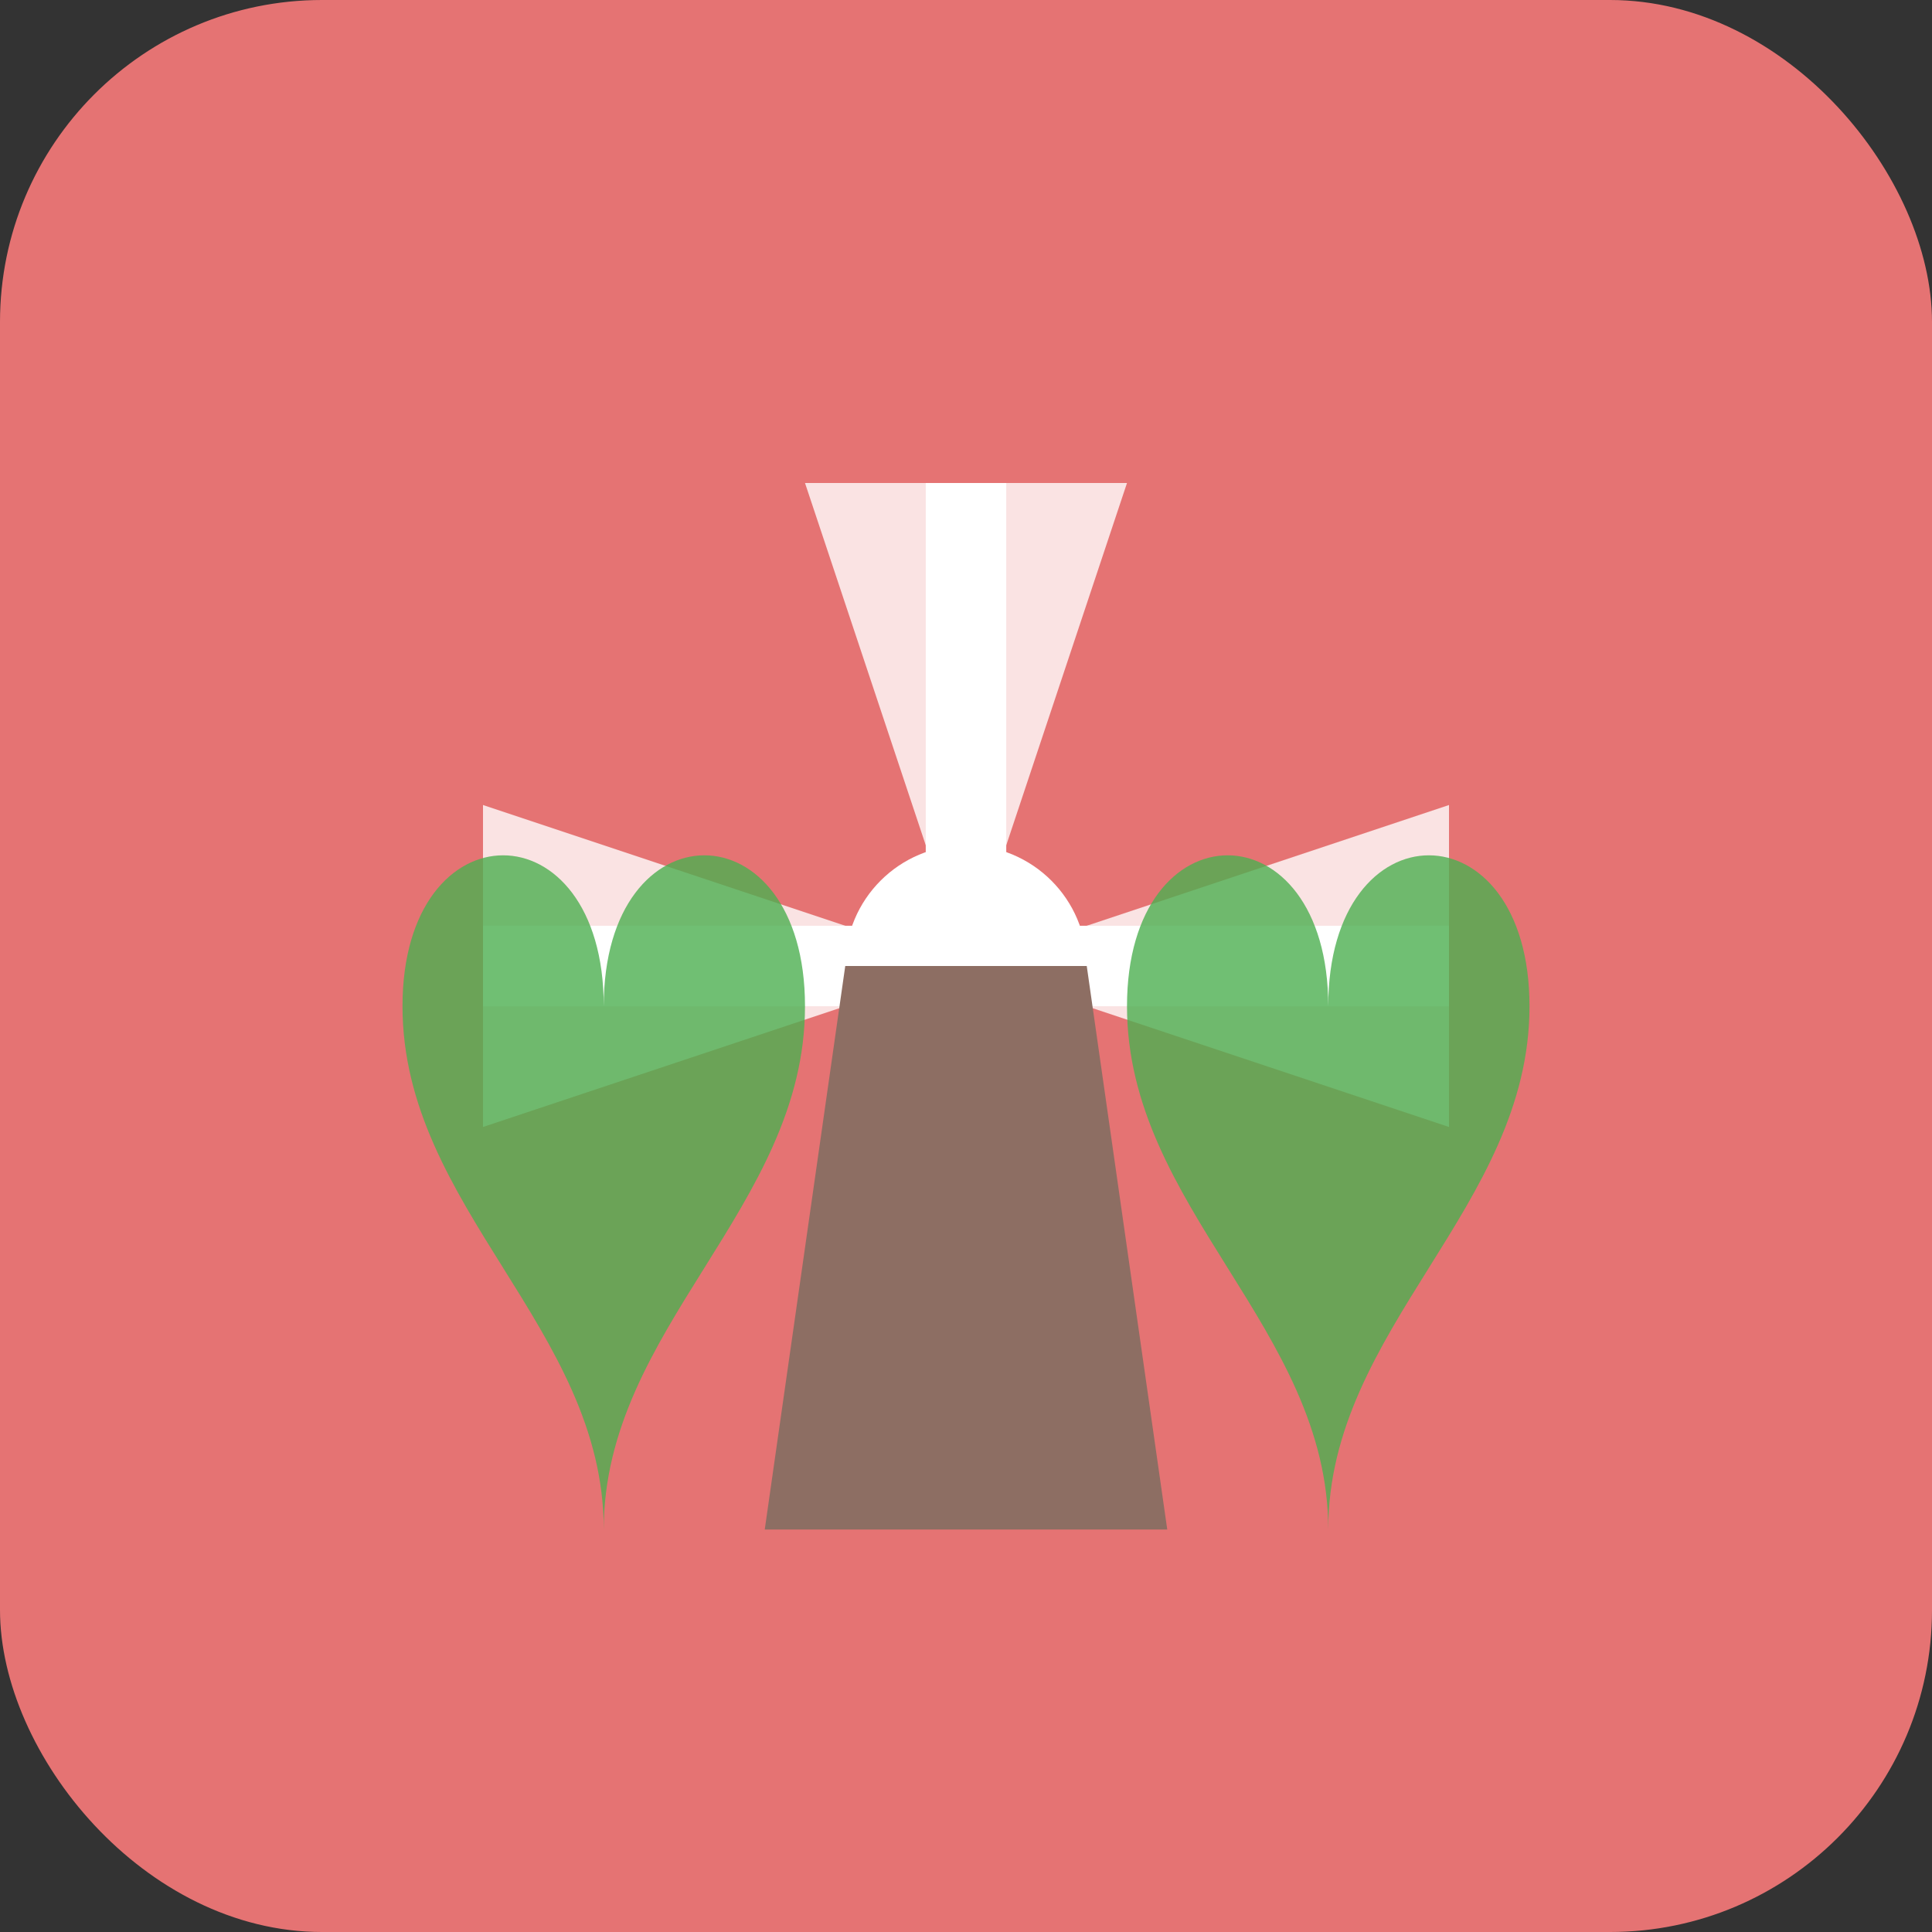
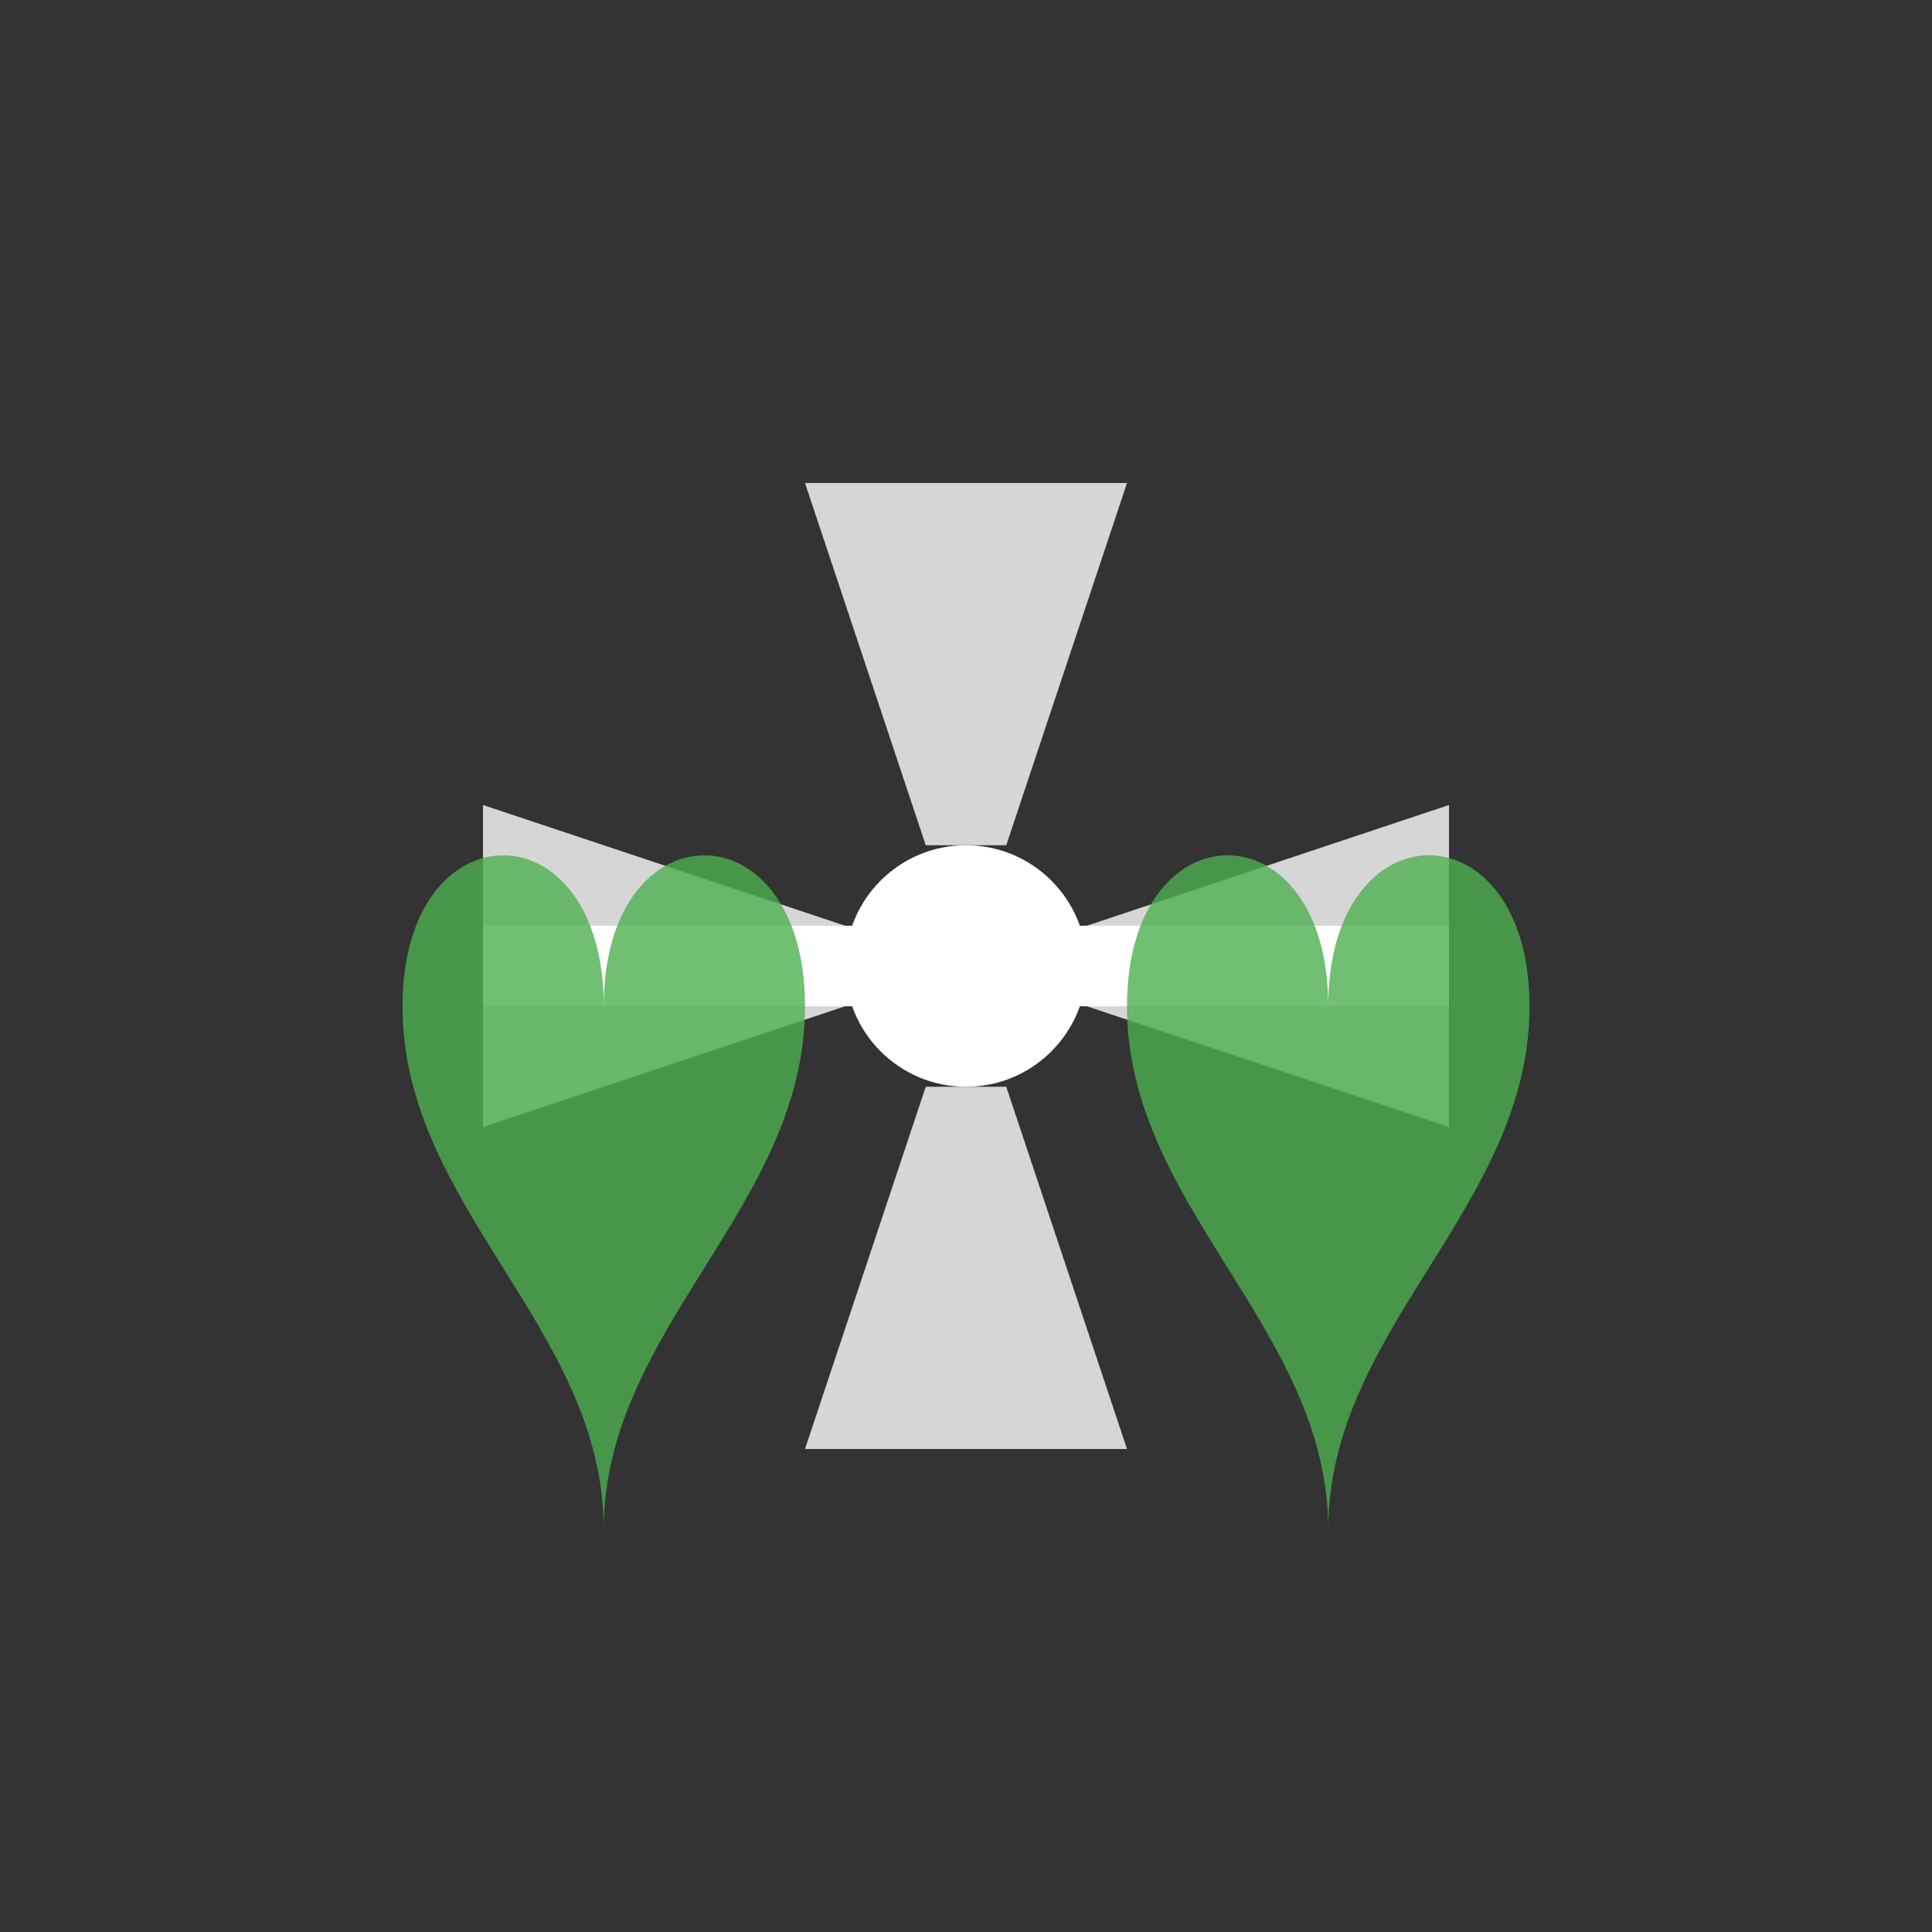
<svg xmlns="http://www.w3.org/2000/svg" width="48" height="48" viewBox="0 0 48 48">
  <rect x="0" y="0" width="48" height="48" fill="#333333" stroke="none" />
-   <rect width="48" height="48" rx="8" fill="#e57373" />
  <g transform="translate(24, 24)">
    <circle cx="0" cy="0" r="3" fill="#fff" />
    <g transform="rotate(0)">
-       <rect x="-1" y="-12" width="2" height="12" fill="#fff" />
      <path d="M-4,-12 L-1,-3 L1,-3 L4,-12 Z" fill="#fff" opacity="0.8" />
    </g>
    <g transform="rotate(90)">
      <rect x="-1" y="-12" width="2" height="12" fill="#fff" />
      <path d="M-4,-12 L-1,-3 L1,-3 L4,-12 Z" fill="#fff" opacity="0.8" />
    </g>
    <g transform="rotate(180)">
-       <rect x="-1" y="-12" width="2" height="12" fill="#fff" />
      <path d="M-4,-12 L-1,-3 L1,-3 L4,-12 Z" fill="#fff" opacity="0.8" />
    </g>
    <g transform="rotate(270)">
      <rect x="-1" y="-12" width="2" height="12" fill="#fff" />
      <path d="M-4,-12 L-1,-3 L1,-3 L4,-12 Z" fill="#fff" opacity="0.8" />
    </g>
  </g>
-   <path d="M19,38 L29,38 L27,24 L21,24 Z" fill="#8d6e63" />
  <path d="M15,38 C15,33 10,30 10,25 C10,20 15,20 15,25 C15,20 20,20 20,25 C20,30 15,33 15,38" fill="#4CAF50" opacity="0.8" />
  <path d="M33,38 C33,33 28,30 28,25 C28,20 33,20 33,25 C33,20 38,20 38,25 C38,30 33,33 33,38" fill="#4CAF50" opacity="0.8" />
</svg>